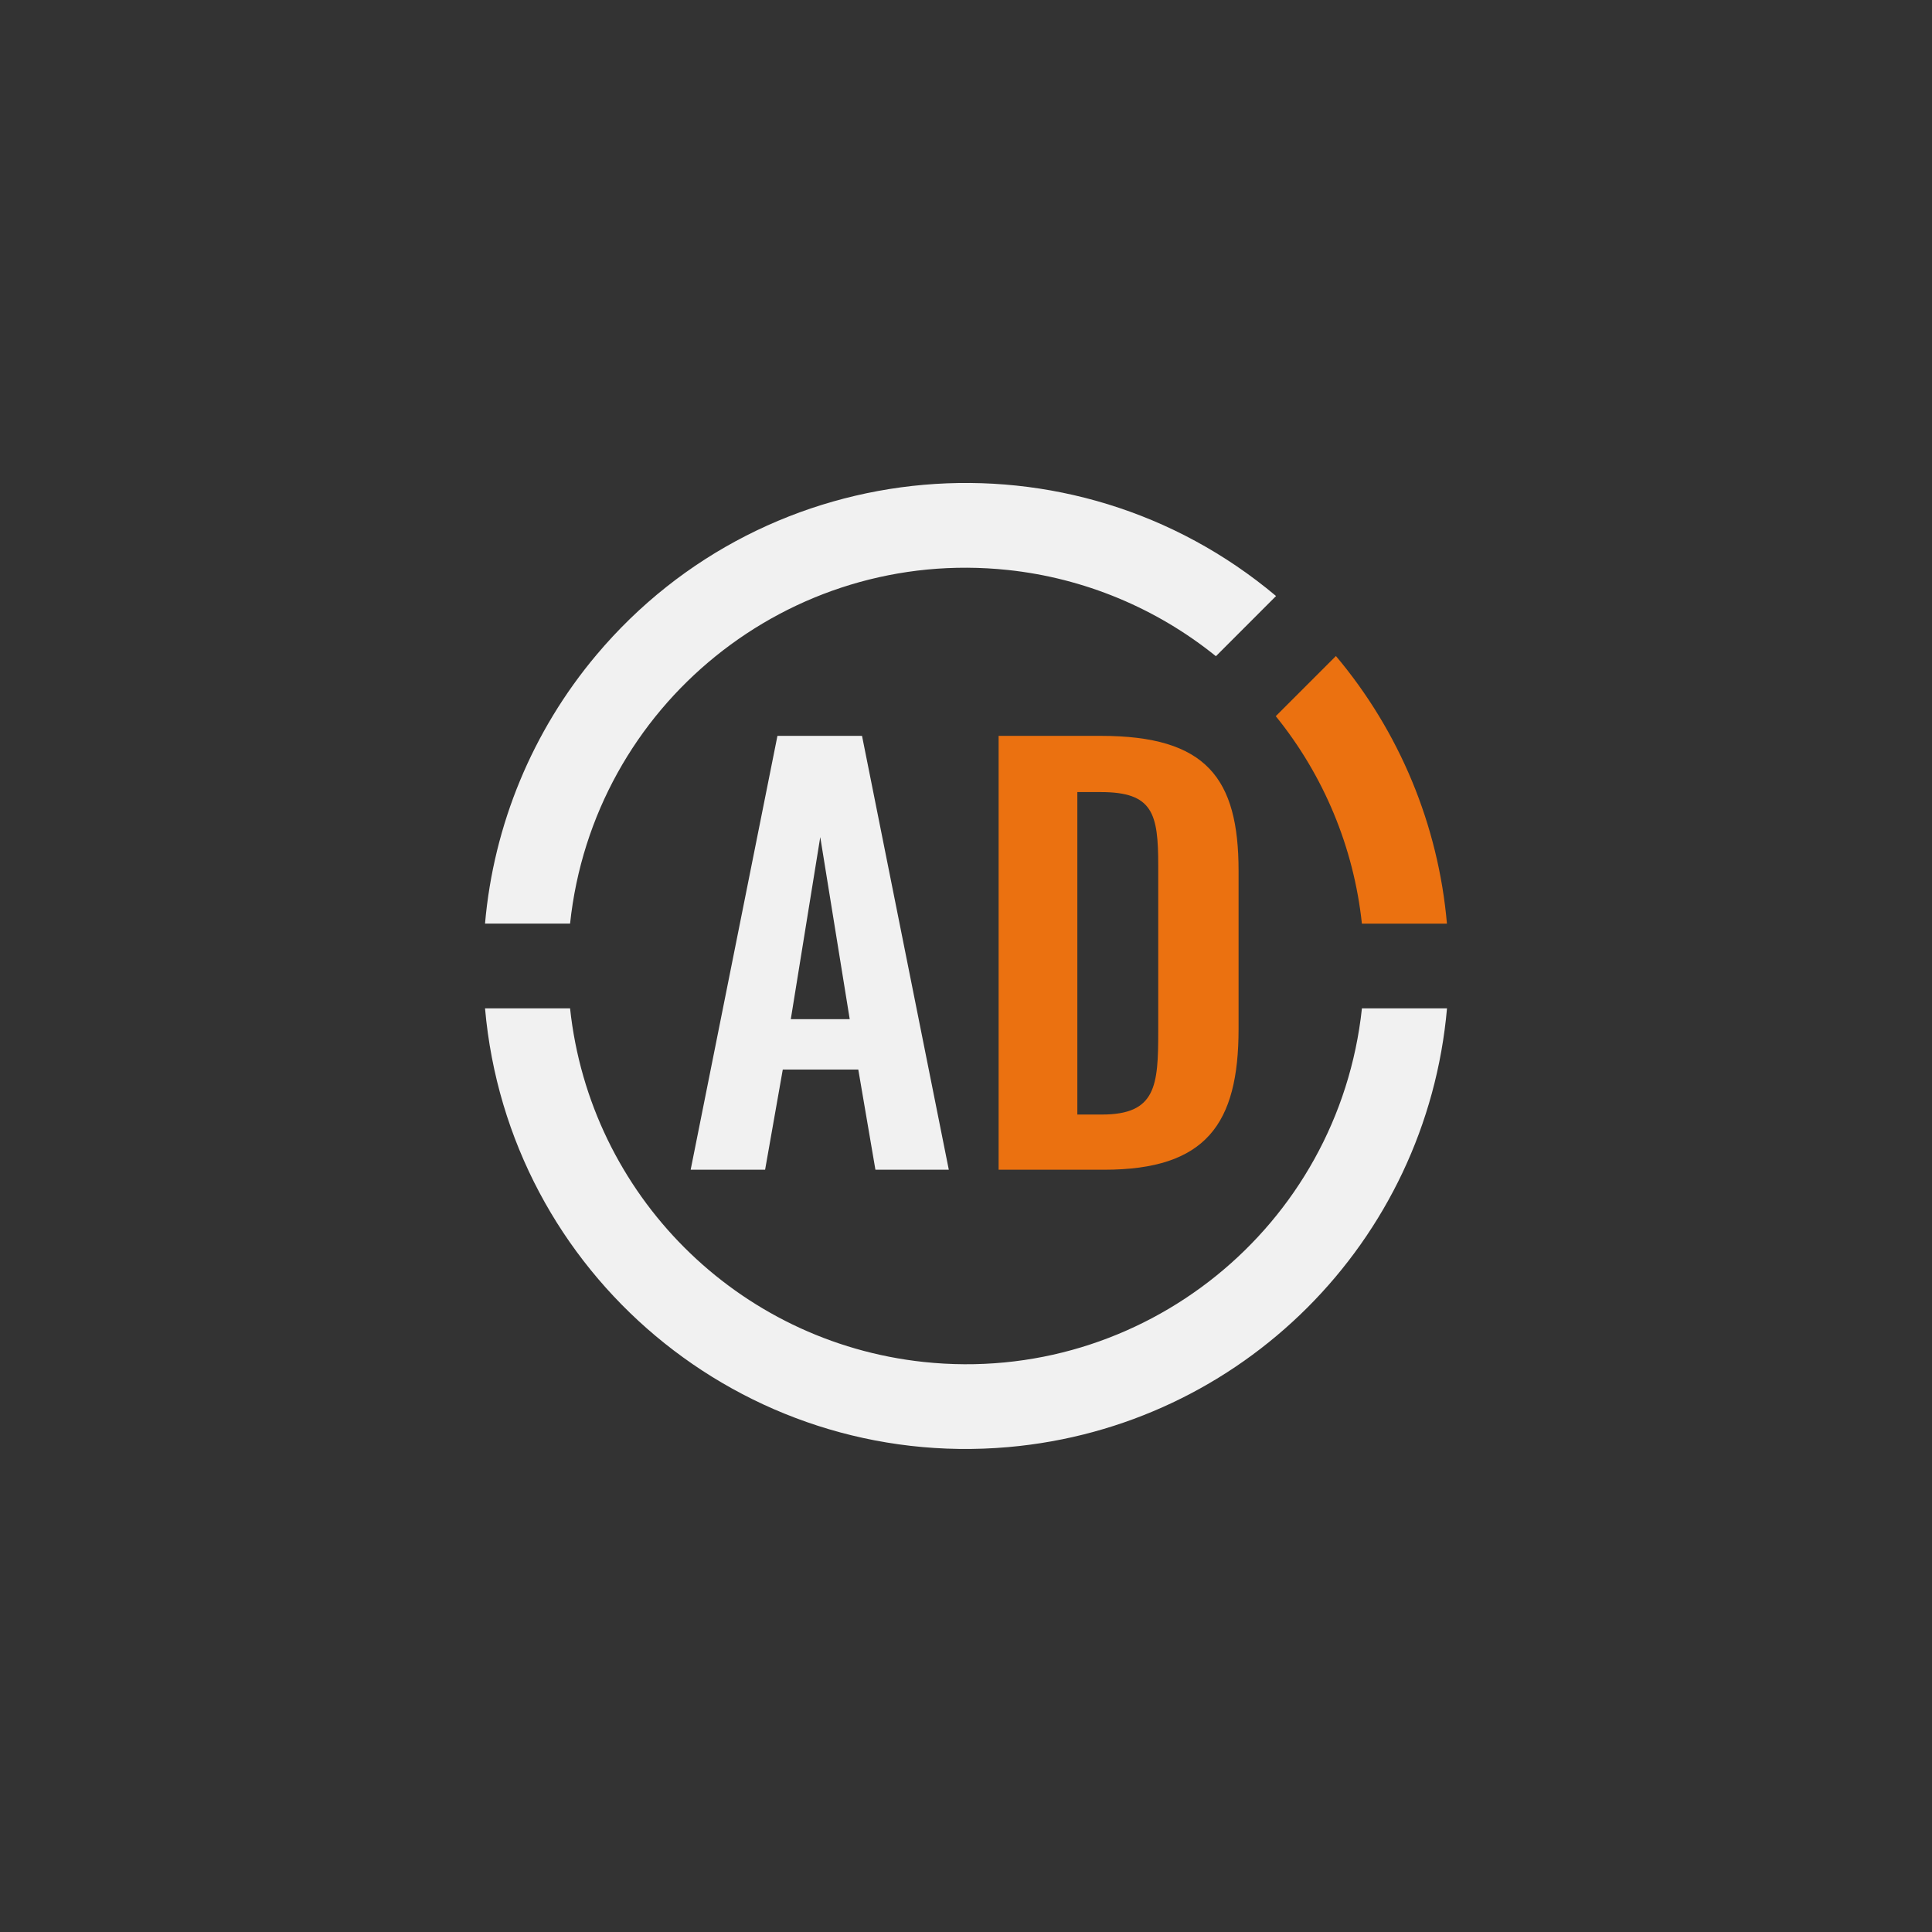
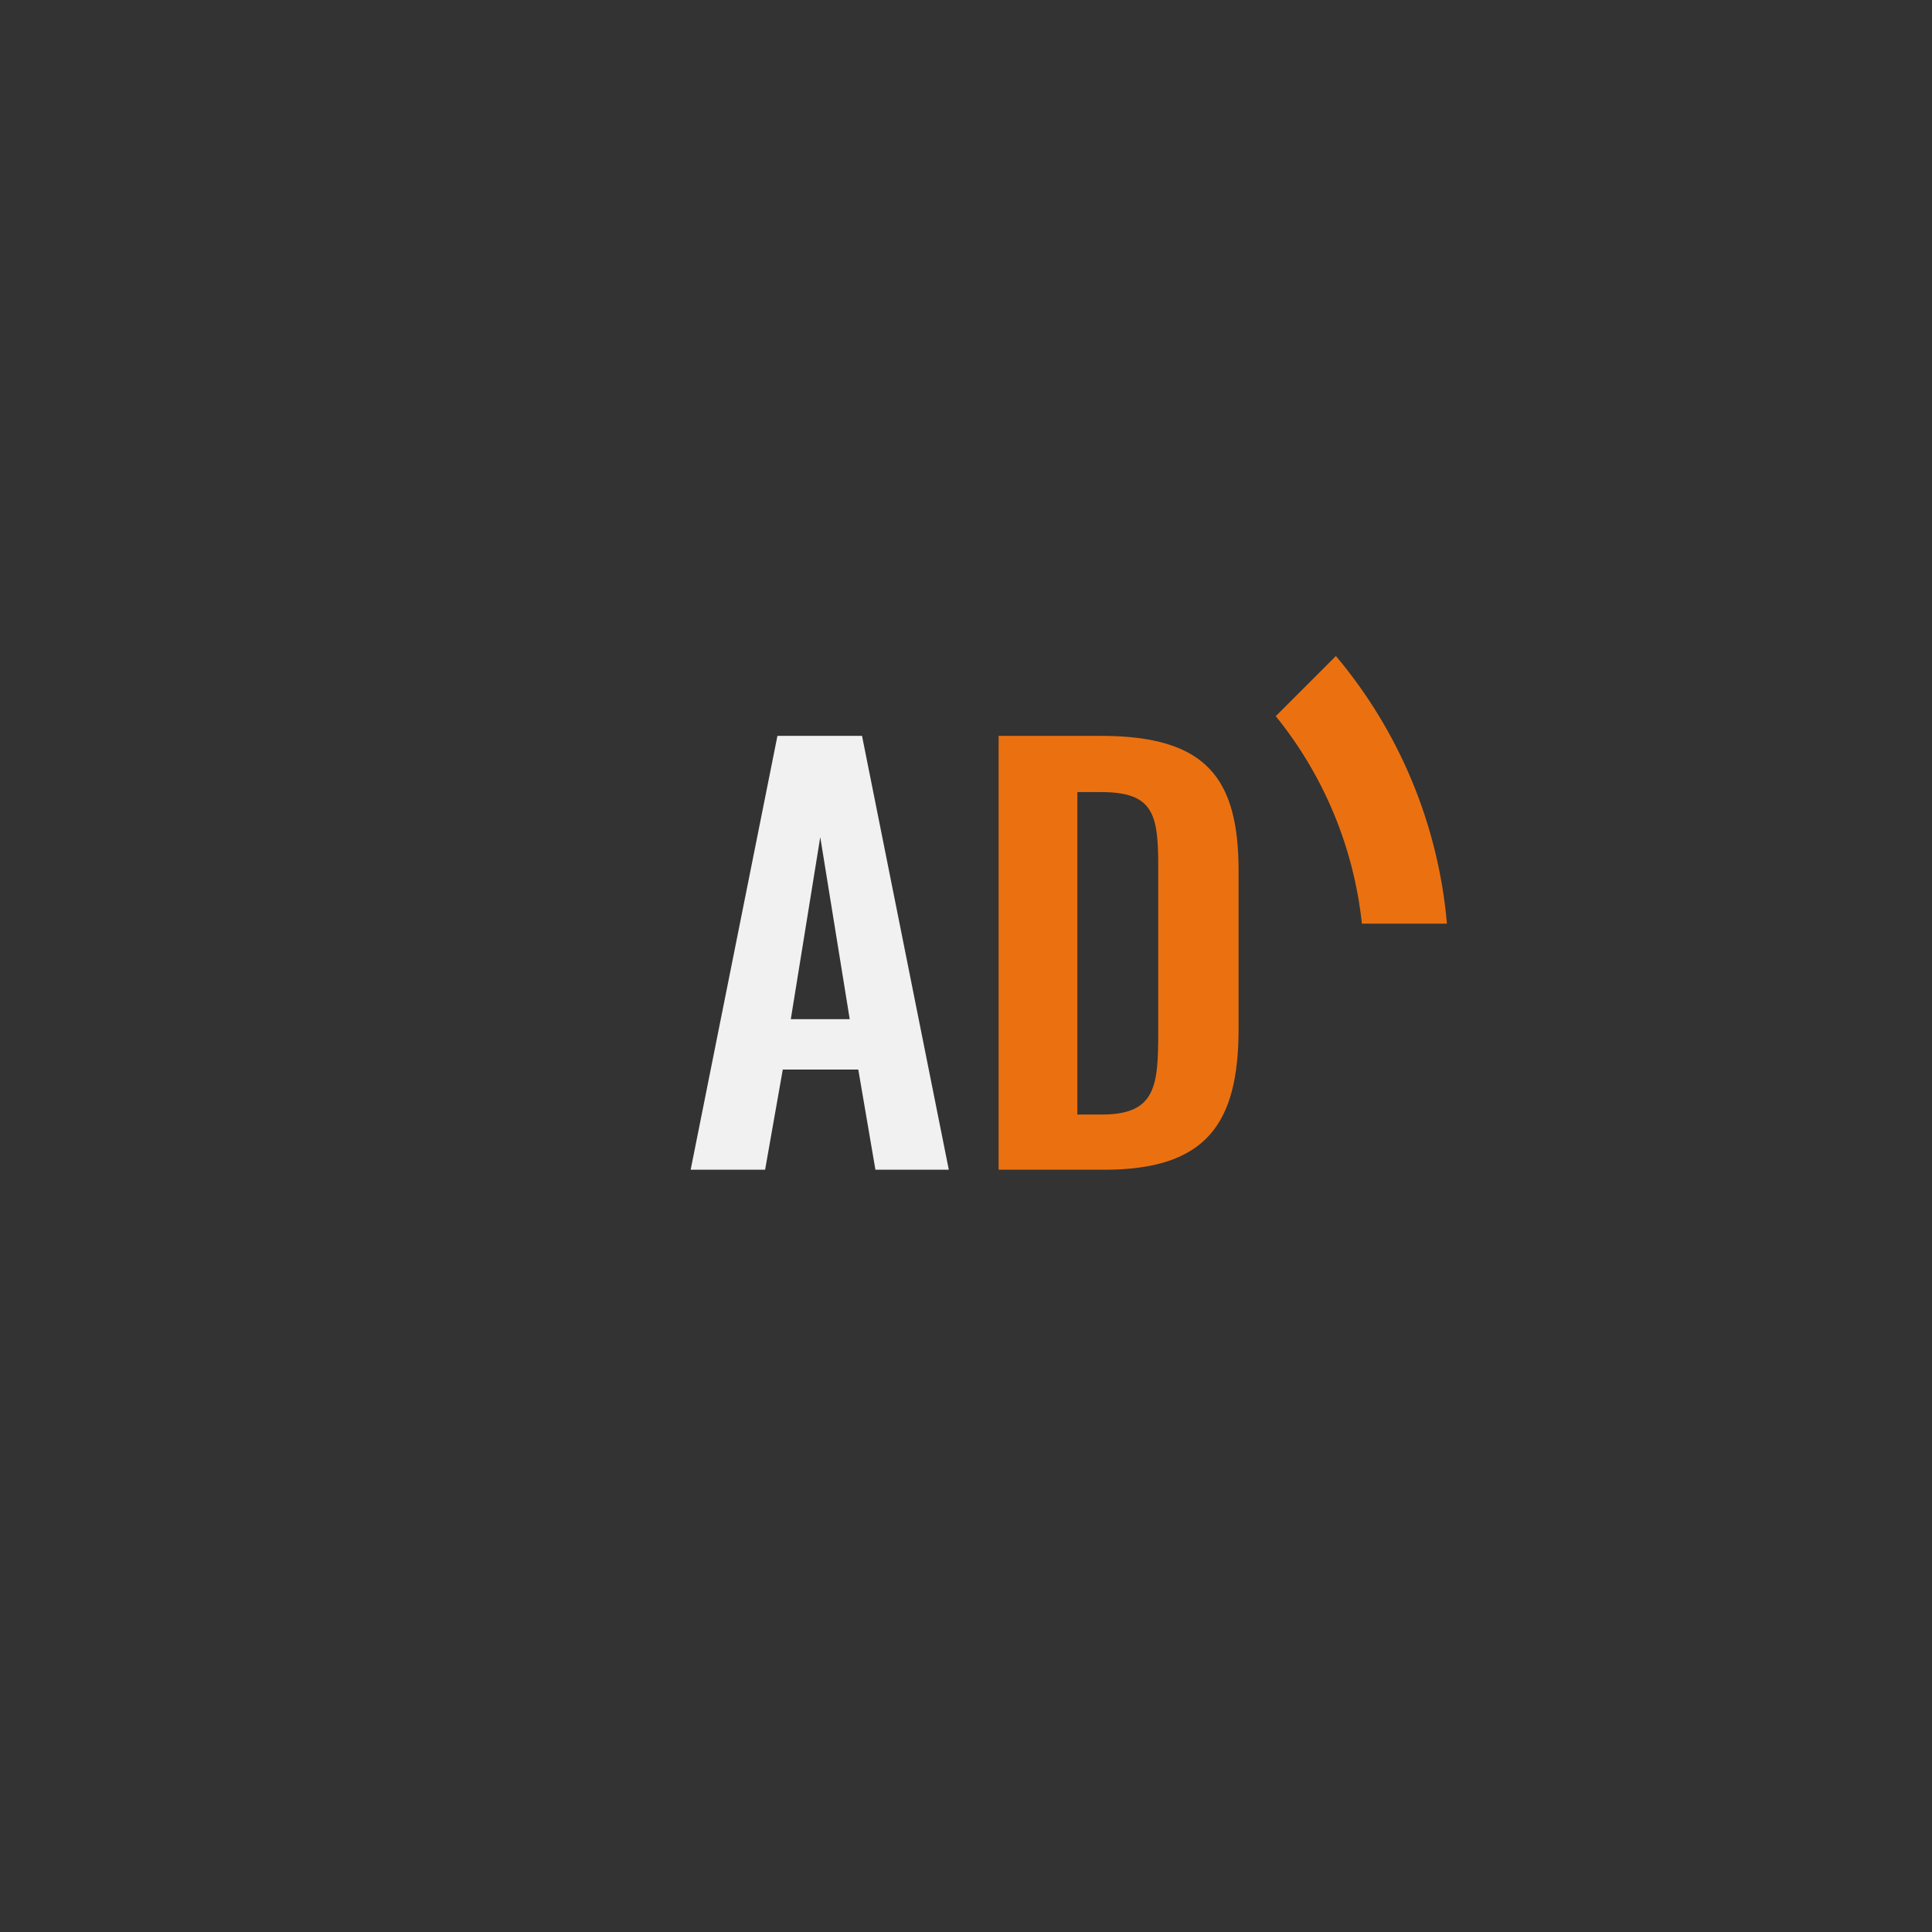
<svg xmlns="http://www.w3.org/2000/svg" viewBox="0 0 600 600" data-sanitized-data-name="Layer 1" data-name="Layer 1" id="Layer_1">
  <rect x="0" y="0" width="600" height="600" fill="#333333" stroke="none" />
  <defs>
    <style>
      .cls-1 {
        fill: none;
      }

      .cls-2 {
        fill: #eb7110;
      }

      .cls-3 {
        fill: #f1f1f1;
      }

      .cls-4 {
        isolation: isolate;
      }
    </style>
  </defs>
  <g id="A">
    <g class="cls-4">
      <path d="m241.43,228.53h26.28l26.95,134.74h-22.79l-5.32-31.11h-23.45l-5.49,31.11h-23.12l26.95-134.74Zm22.46,87.99l-9.15-56.56-9.15,56.56h18.3Z" class="cls-3" />
    </g>
  </g>
  <g class="cls-4" id="D">
    <g class="cls-4">
      <path d="m310.13,228.53h31.77c32.77,0,42.75,13.14,42.75,41.92v49.07c0,29.61-10.15,43.75-41.75,43.75h-32.77v-134.74Zm32.1,117.6c16.8,0,17.47-8.98,17.47-25.78v-51.57c0-16.14-1.66-22.79-17.8-22.79h-7.32v100.14h7.65Z" class="cls-2" />
    </g>
  </g>
  <path d="m414.89,203.72l-18.69,18.69c14.95,18.45,24.24,40.83,26.75,64.44h26.41c-2.67-30.6-14.71-59.63-34.49-83.13" class="cls-2" data-sanitized-data-name="Path 1673" data-name="Path 1673" id="Path_1673" />
-   <path d="m177.04,286.84c7.21-67.86,68.06-117.03,135.93-109.83,23.68,2.51,46.12,11.82,64.64,26.78l18.68-18.69c-63.37-53.23-157.89-45.01-211.12,18.36-19.81,23.58-31.87,52.69-34.54,83.37h26.41Z" class="cls-3" data-sanitized-data-name="Path 1674" data-name="Path 1674" id="Path_1674" />
-   <path d="m422.96,313.15c-7.26,67.91-68.19,117.08-136.1,109.82-57.89-6.19-103.63-51.92-109.82-109.82h-26.41c7.24,82.5,79.99,143.5,162.49,136.26,72.46-6.36,129.9-63.8,136.26-136.26h-26.41Z" class="cls-3" data-sanitized-data-name="Path 1675" data-name="Path 1675" id="Path_1675" />
  <rect height="299.97" width="298.74" y="150.01" x="150.63" class="cls-1" />
</svg>